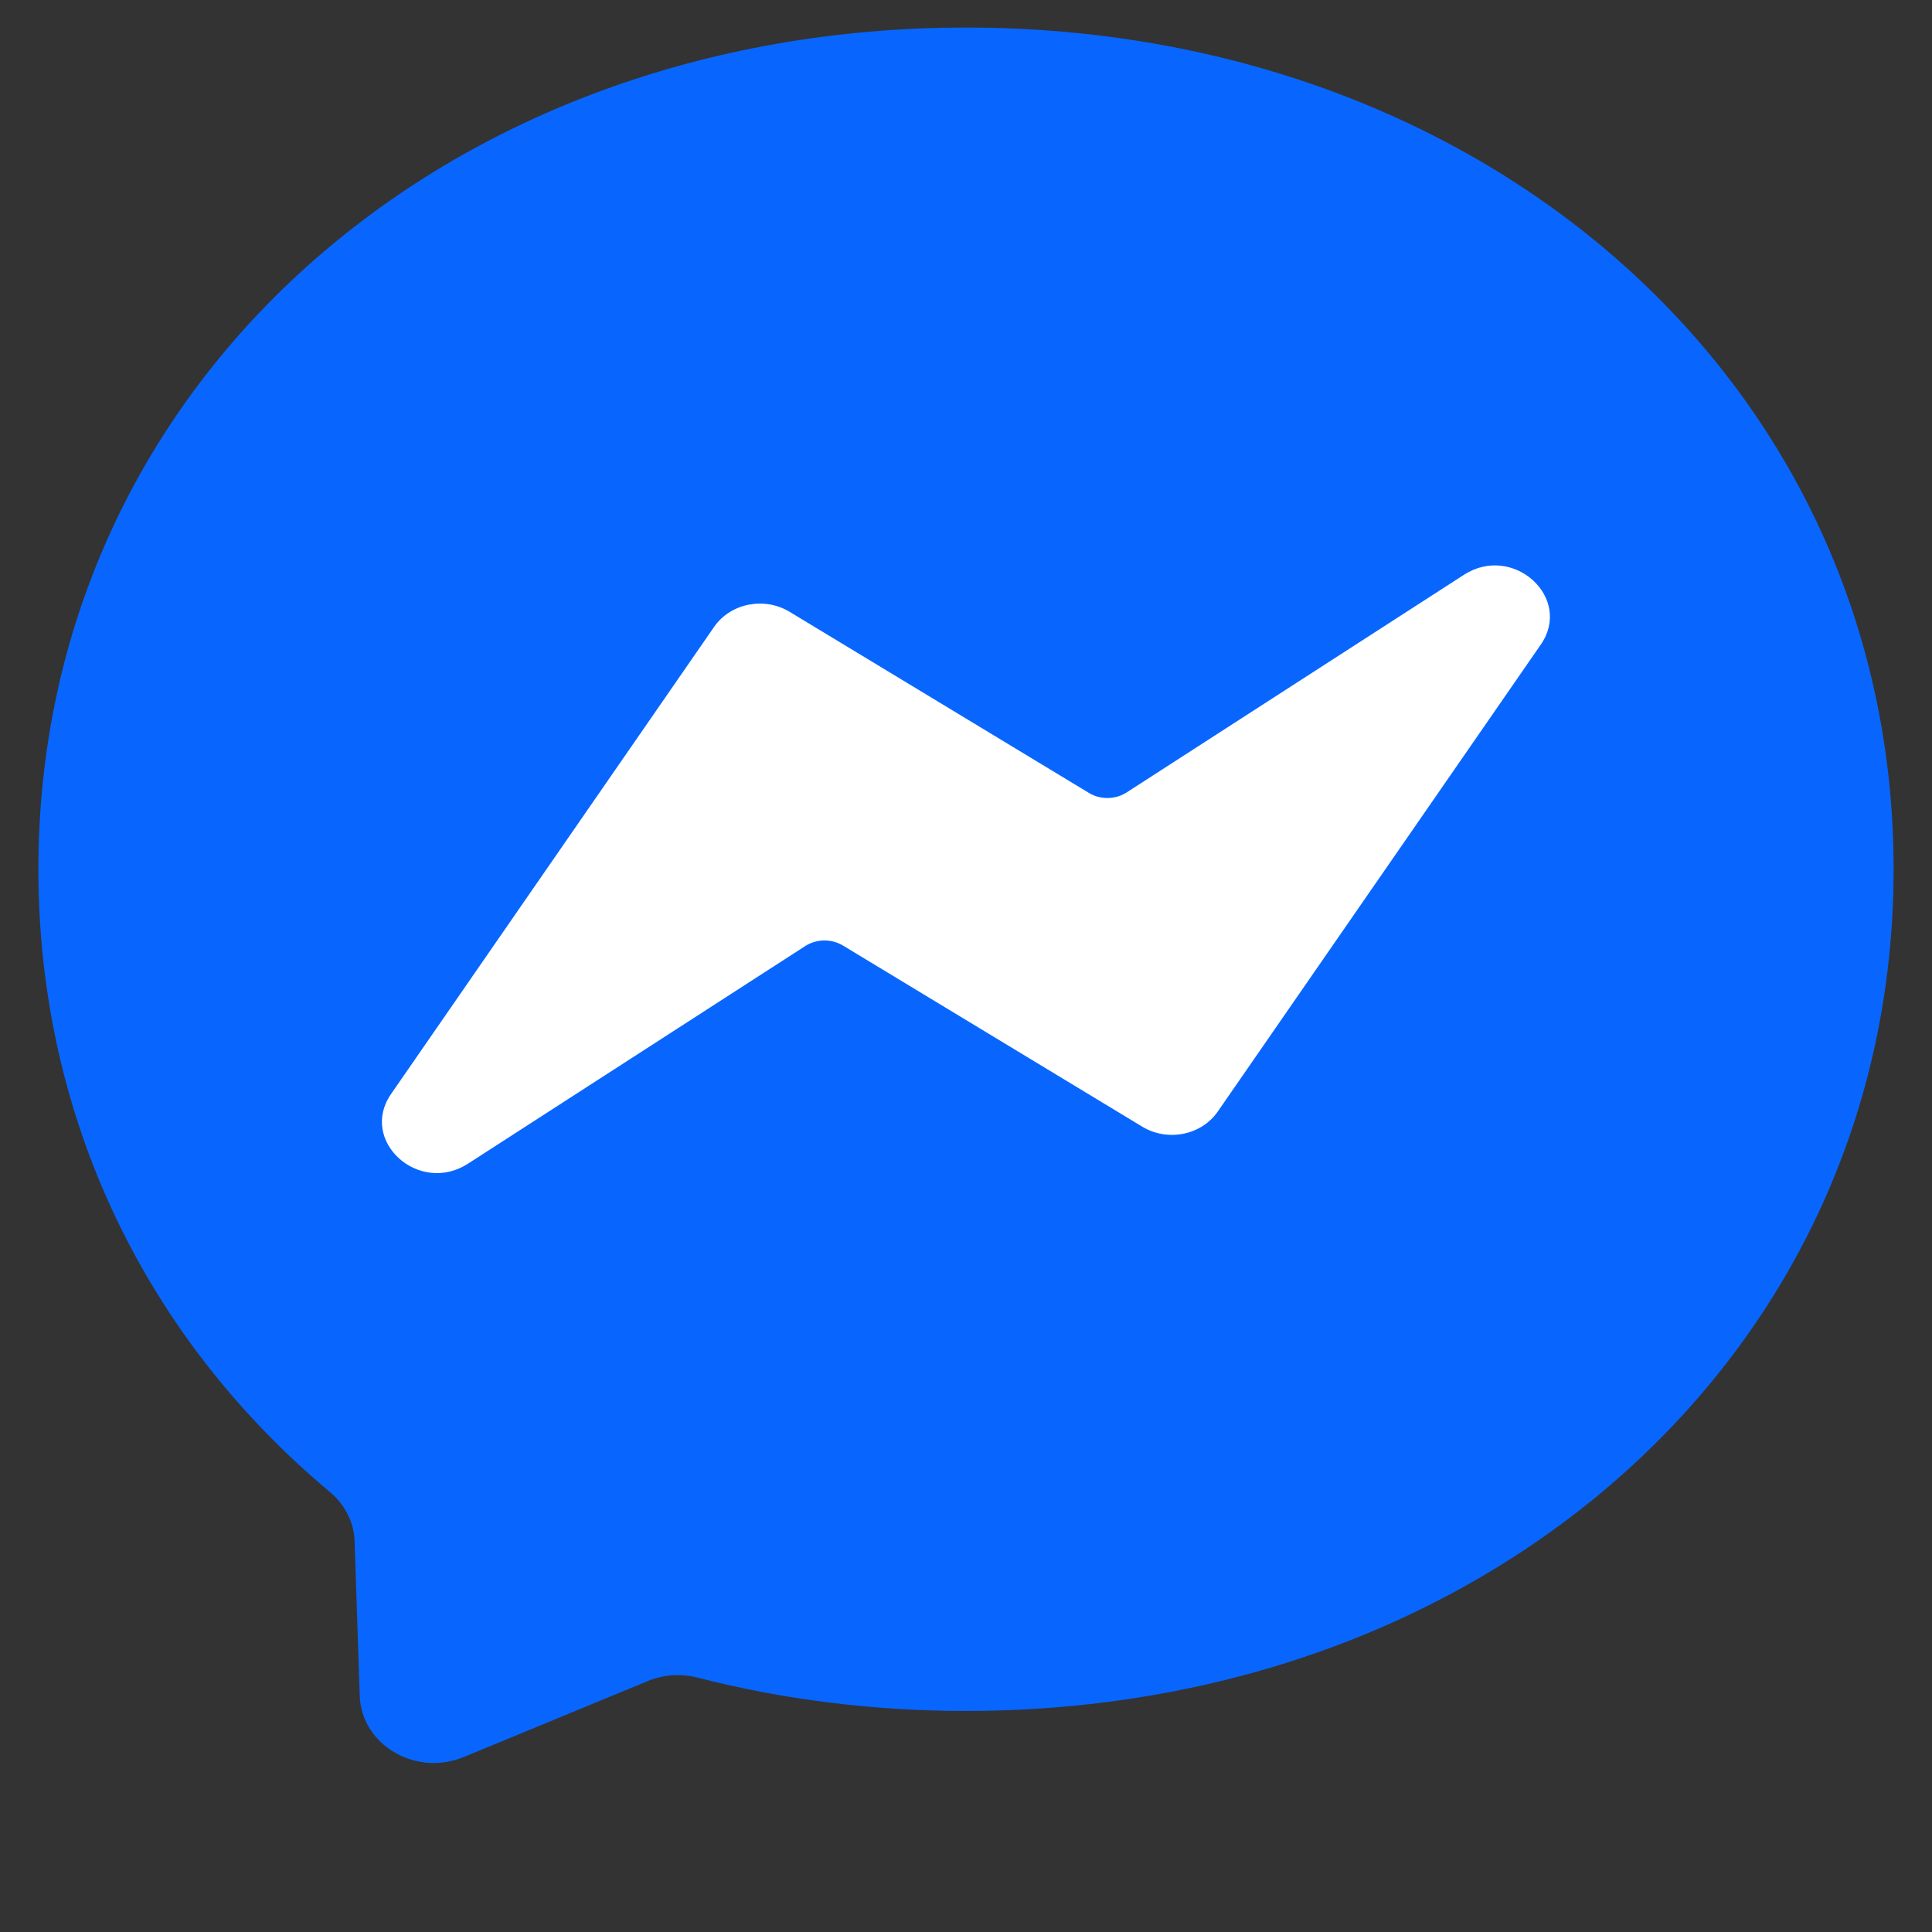
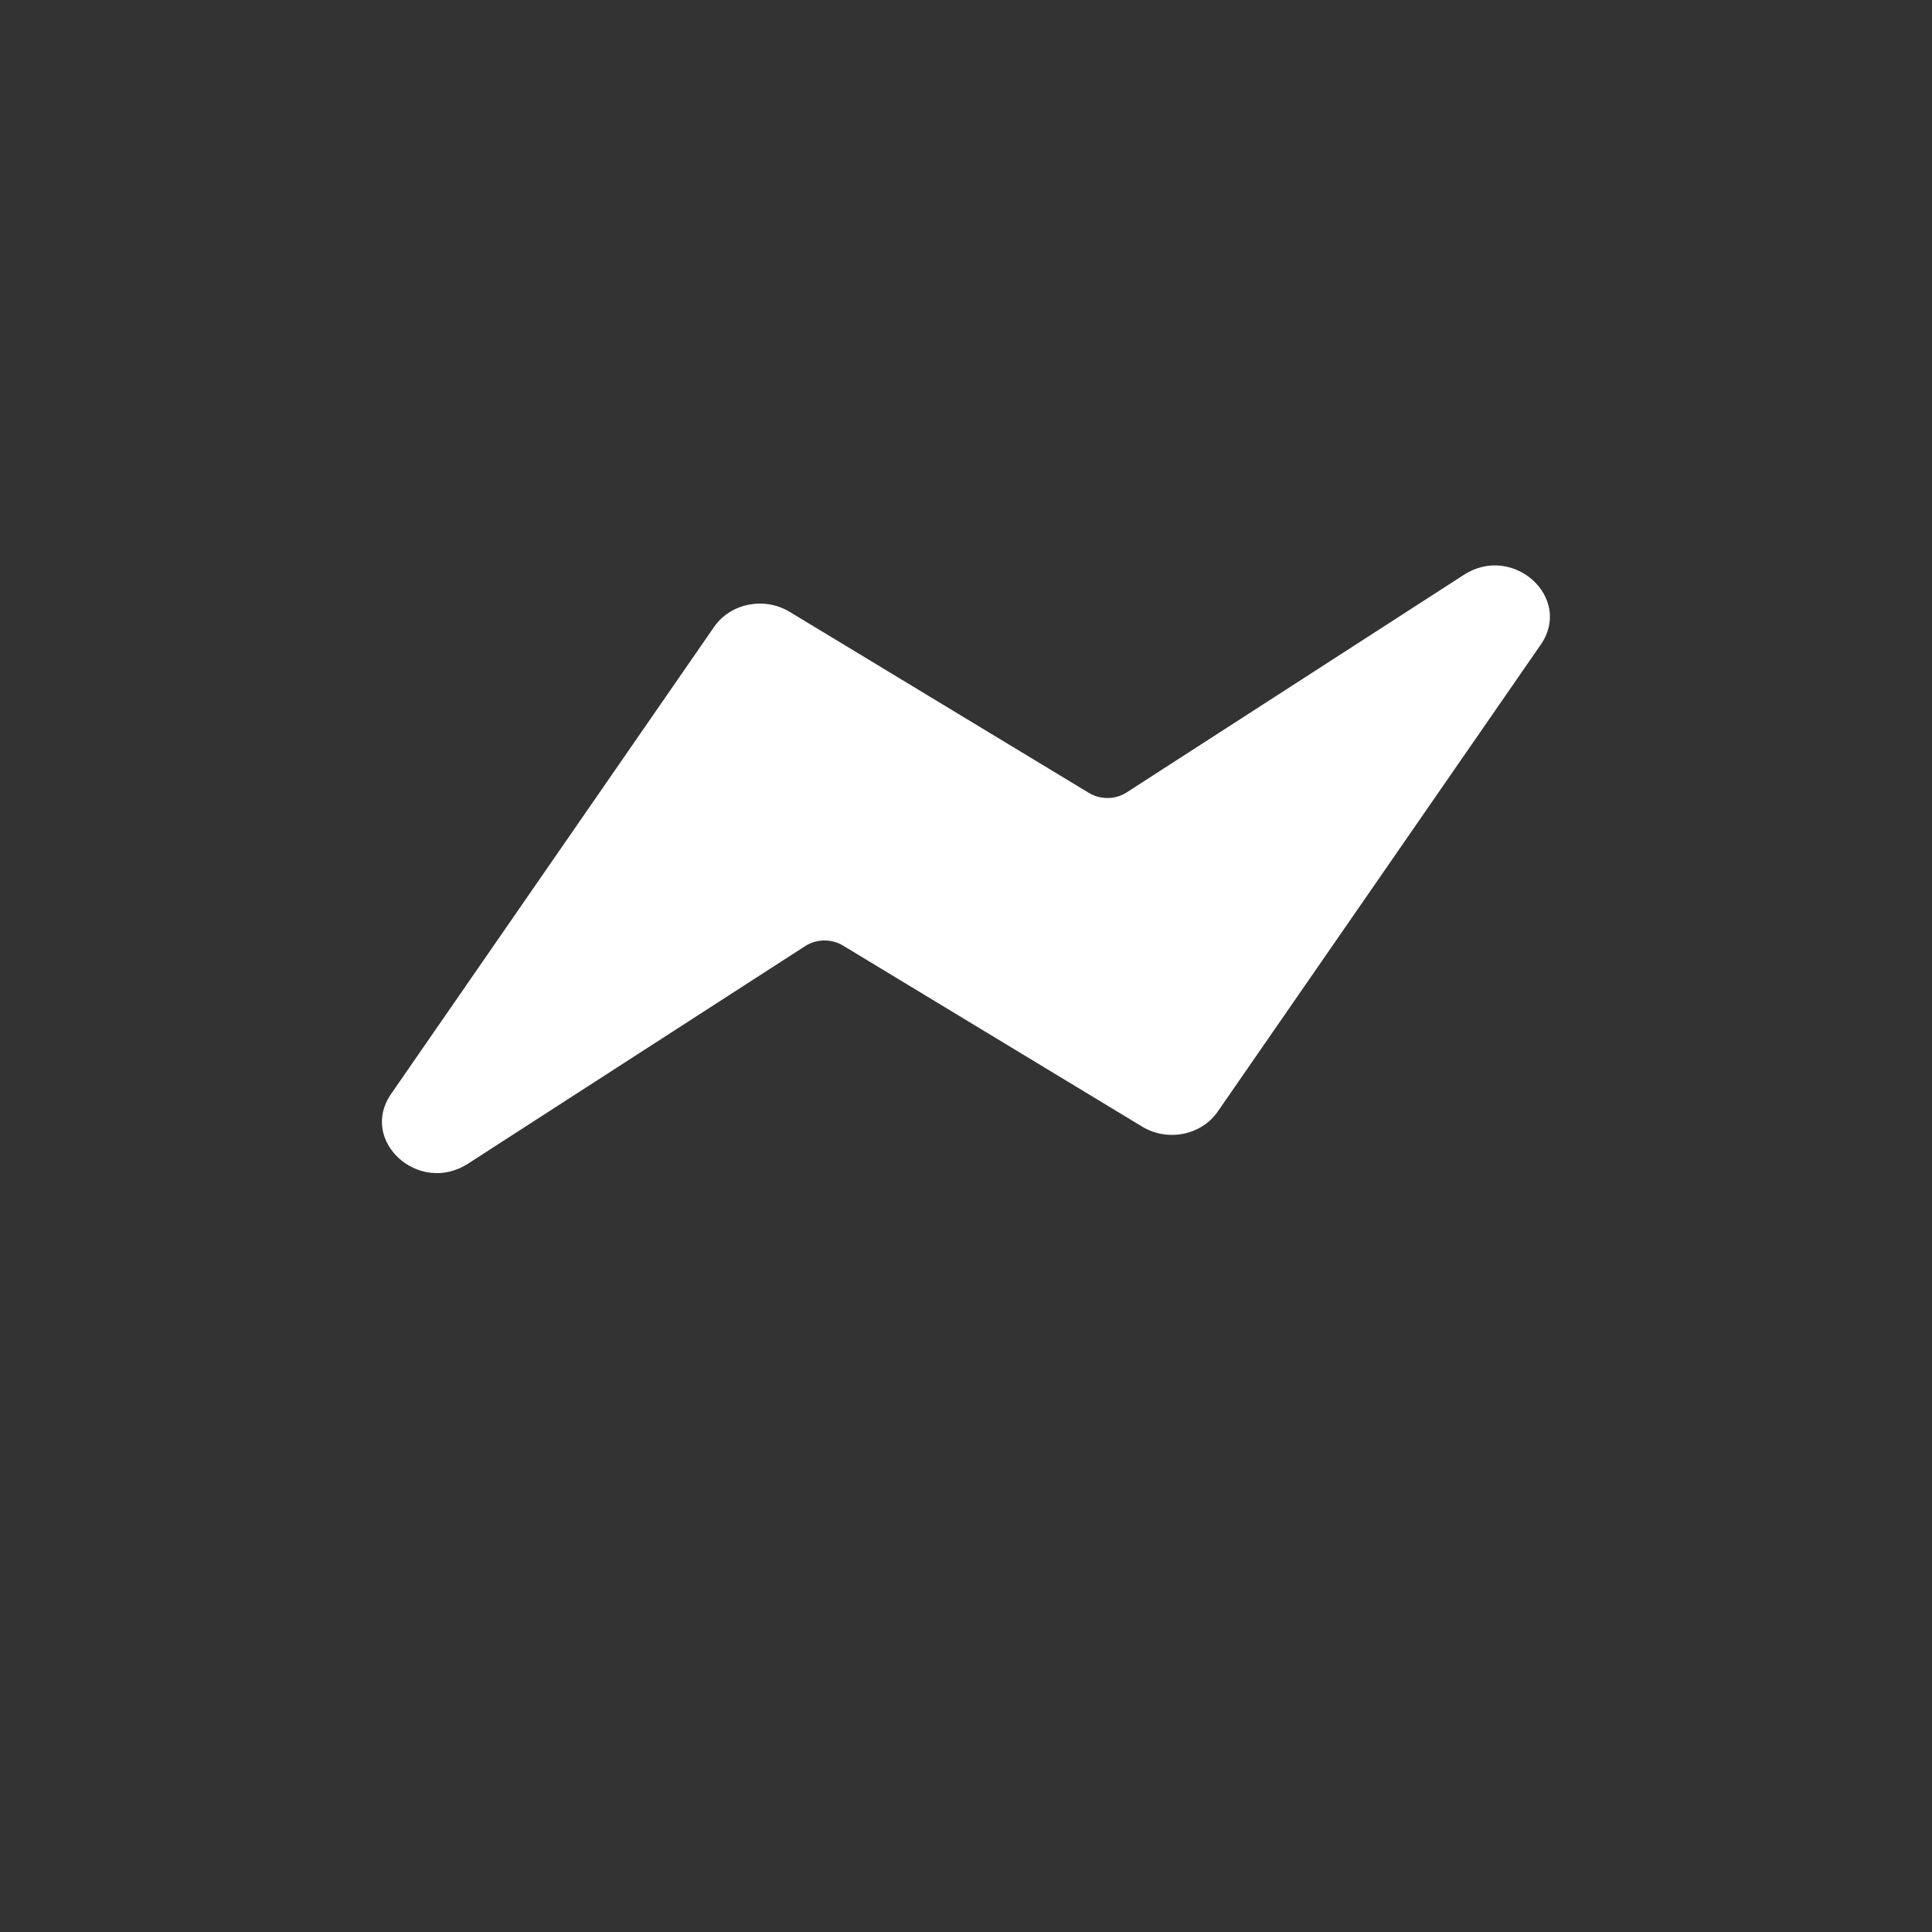
<svg xmlns="http://www.w3.org/2000/svg" width="31" height="31" viewBox="0 0 31 31" fill="none">
  <rect x="0" y="0" width="31" height="31" fill="#333333" stroke="none" />
-   <path d="M30.384 13.947C30.384 21.708 23.884 27.453 15.5 27.453C13.994 27.453 12.55 27.267 11.191 26.918C10.928 26.85 10.647 26.869 10.397 26.972L7.442 28.192C6.67 28.512 5.798 27.997 5.772 27.208L5.69 24.73C5.68 24.426 5.534 24.14 5.29 23.937C2.394 21.514 0.616 18.007 0.616 13.947C0.616 6.188 7.116 0.442 15.5 0.442C23.884 0.442 30.384 6.188 30.384 13.947Z" fill="#0866FF" />
  <path d="M19.54 17.835L24.722 10.344C25.243 9.591 24.277 8.714 23.488 9.224L18.079 12.714C17.897 12.832 17.656 12.835 17.471 12.722L12.67 9.817C12.263 9.571 11.721 9.679 11.458 10.059L6.276 17.552C5.754 18.305 6.72 19.181 7.509 18.672L12.919 15.181C13.102 15.063 13.342 15.06 13.528 15.173L18.328 18.078C18.735 18.324 19.277 18.216 19.54 17.835H19.54Z" fill="white" />
</svg>